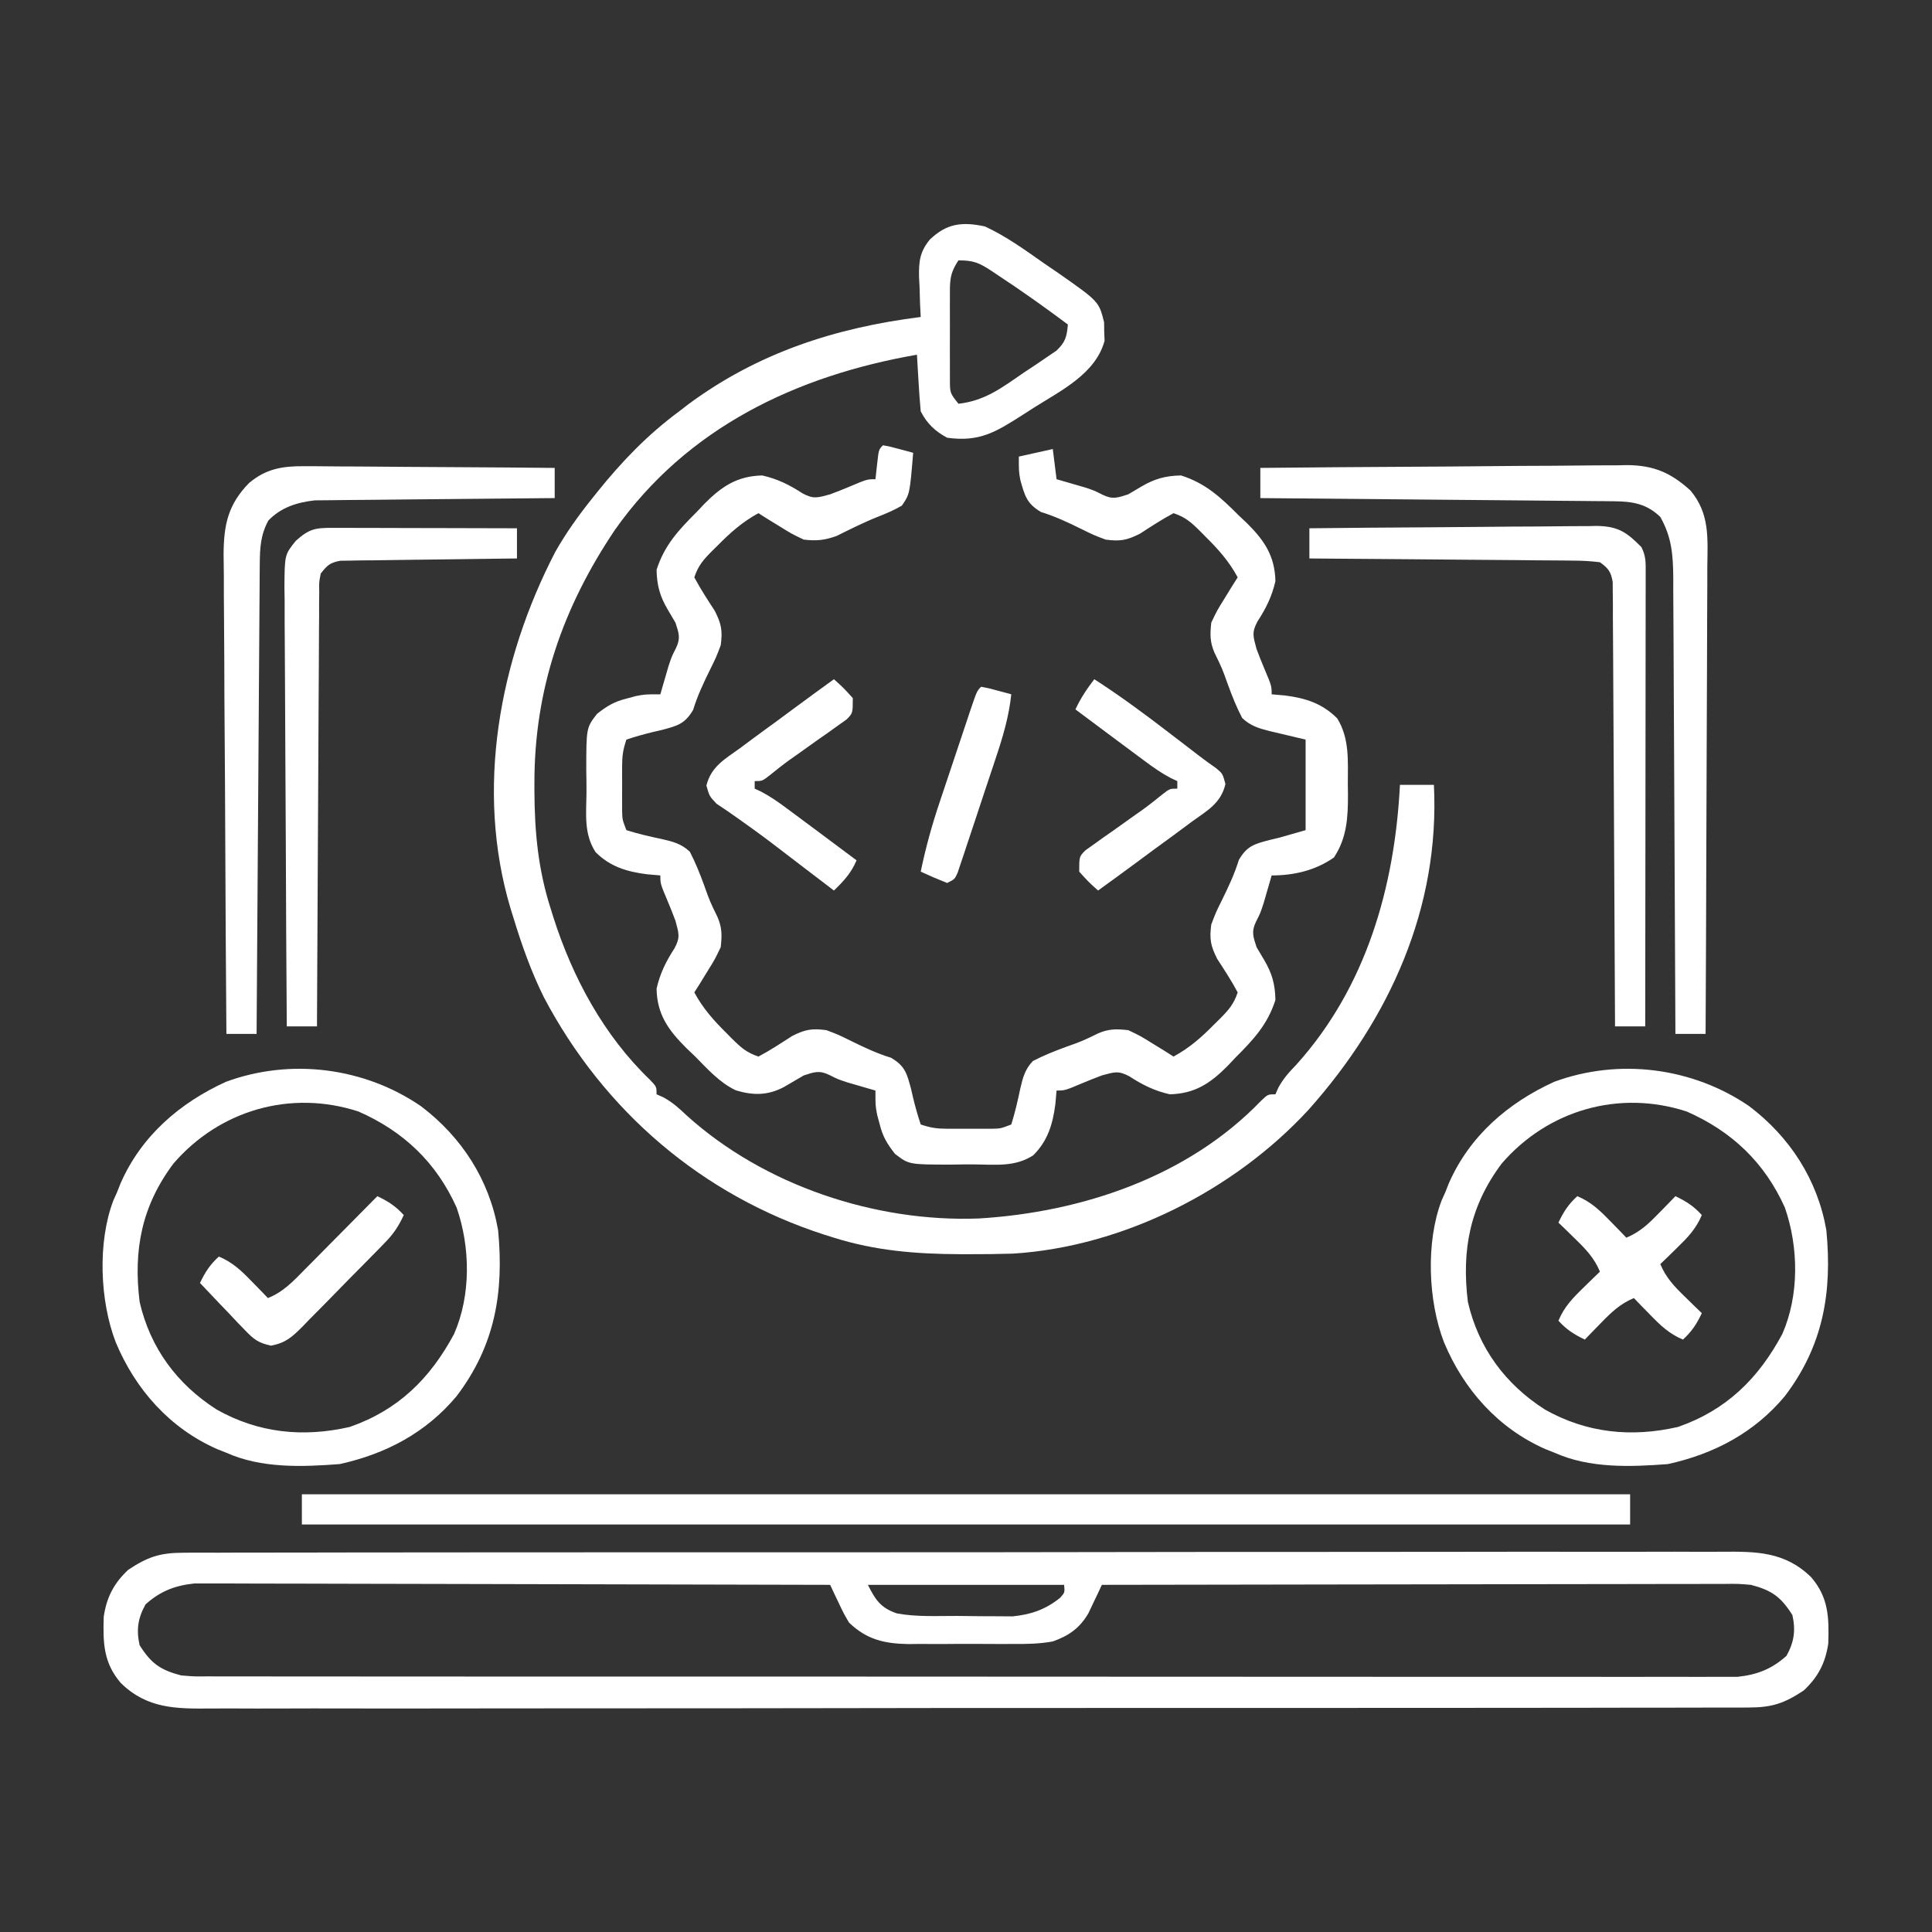
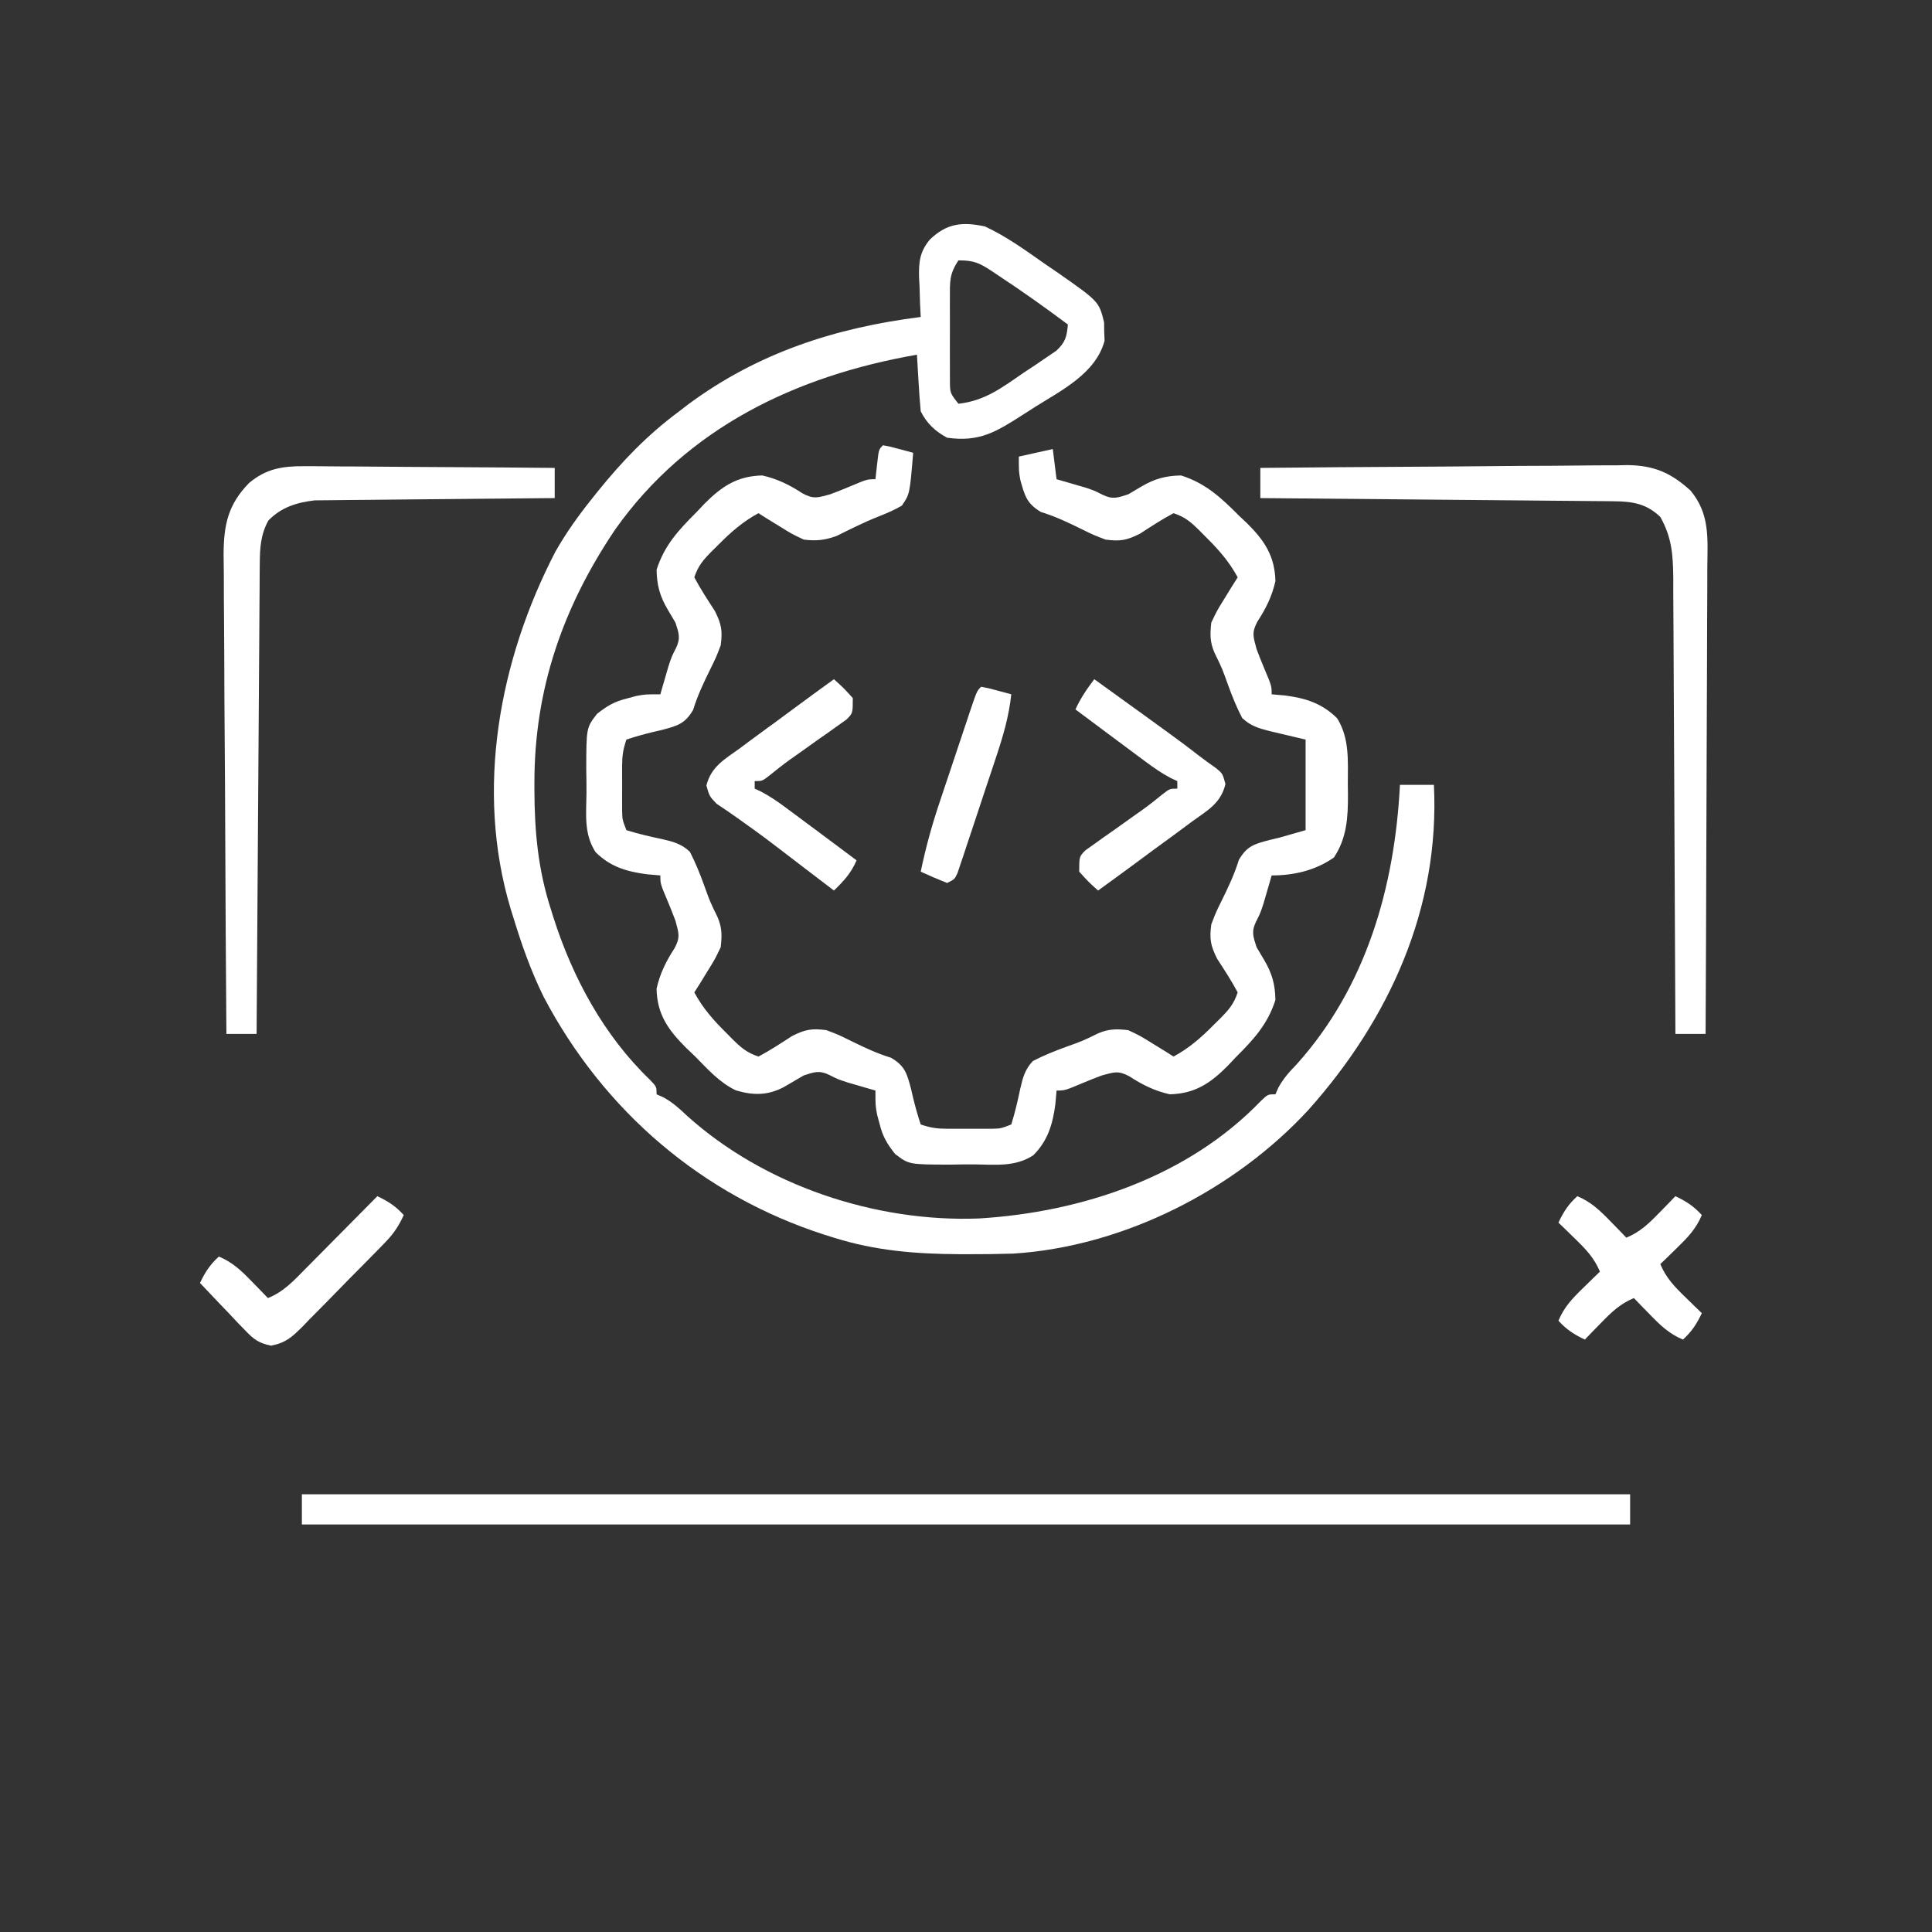
<svg xmlns="http://www.w3.org/2000/svg" width="512" height="512" viewBox="0 0 512 512" fill="none">
  <rect x="0" y="0" width="512" height="512" fill="#333333" stroke="none" />
-   <path d="M48.552 411.491C49.283 411.484 50.015 411.478 50.768 411.471C53.215 411.455 55.66 411.466 58.106 411.478C59.879 411.472 61.653 411.464 63.426 411.455C68.295 411.434 73.165 411.439 78.034 411.447C83.287 411.452 88.54 411.434 93.793 411.419C104.083 411.394 114.373 411.39 124.663 411.395C133.026 411.398 141.389 411.395 149.752 411.386C151.537 411.385 151.537 411.385 153.358 411.383C155.775 411.38 158.192 411.378 160.609 411.376C183.282 411.354 205.955 411.358 228.628 411.37C249.372 411.381 270.117 411.358 290.861 411.32C312.159 411.281 333.456 411.265 354.754 411.272C366.712 411.276 378.67 411.271 390.628 411.243C400.809 411.219 410.988 411.216 421.168 411.241C426.363 411.252 431.556 411.254 436.75 411.231C441.506 411.209 446.262 411.215 451.018 411.243C452.737 411.248 454.456 411.244 456.176 411.228C465.375 411.148 473.023 411.151 480 418C484.585 423.367 484.727 428.591 484.512 435.546C483.744 440.727 481.822 444.424 478 448C472.906 451.368 469.688 452.5 463.449 452.509C462.352 452.518 462.352 452.518 461.232 452.528C458.786 452.545 456.341 452.533 453.895 452.521C452.121 452.527 450.348 452.535 448.575 452.544C443.705 452.565 438.836 452.56 433.966 452.552C428.713 452.547 423.46 452.565 418.207 452.58C407.917 452.605 397.628 452.609 387.338 452.604C378.975 452.601 370.611 452.604 362.248 452.613C360.464 452.614 360.464 452.614 358.643 452.616C356.226 452.619 353.808 452.621 351.391 452.624C328.719 452.645 306.046 452.641 283.373 452.629C262.628 452.618 241.884 452.641 221.139 452.679C199.842 452.718 178.544 452.734 157.247 452.727C145.288 452.723 133.33 452.728 121.372 452.756C111.192 452.78 101.012 452.783 90.832 452.759C85.638 452.747 80.445 452.745 75.25 452.769C70.494 452.79 65.739 452.784 60.983 452.756C59.264 452.751 57.544 452.756 55.825 452.772C46.625 452.851 38.977 452.849 32 446C27.416 440.632 27.274 435.408 27.489 428.453C28.256 423.272 30.178 419.575 34 416C39.094 412.631 42.312 411.499 48.552 411.491ZM38.563 425.187C36.528 428.849 36.091 431.958 37 436C40.062 440.863 42.532 442.576 48 444C51.469 444.298 51.469 444.298 55.216 444.254C55.923 444.257 56.63 444.26 57.359 444.264C59.729 444.272 62.098 444.266 64.468 444.26C66.184 444.263 67.9 444.267 69.616 444.272C74.332 444.282 79.048 444.28 83.764 444.276C88.85 444.273 93.936 444.282 99.022 444.29C108.986 444.302 118.949 444.304 128.913 444.302C137.01 444.3 145.108 444.302 153.205 444.306C154.356 444.307 155.508 444.307 156.695 444.308C159.034 444.309 161.374 444.31 163.714 444.312C185.661 444.322 207.609 444.32 229.557 444.314C249.643 444.309 269.73 444.32 289.816 444.339C310.433 444.359 331.051 444.367 351.668 444.363C363.246 444.361 374.824 444.364 386.402 444.378C396.258 444.39 406.114 444.391 415.97 444.379C420.999 444.373 426.029 444.372 431.058 444.384C435.662 444.395 440.265 444.392 444.869 444.378C446.535 444.375 448.201 444.378 449.867 444.386C452.131 444.396 454.395 444.387 456.659 444.374C457.917 444.374 459.175 444.374 460.47 444.374C465.627 443.827 469.517 442.331 473.438 438.812C475.472 435.15 475.91 432.041 475 428C471.939 423.137 469.469 421.421 464 420C460.512 419.707 460.512 419.707 456.749 419.759C456.041 419.757 455.334 419.756 454.605 419.754C452.247 419.751 449.888 419.762 447.53 419.773C445.835 419.773 444.139 419.773 442.444 419.772C437.849 419.771 433.255 419.783 428.66 419.797C423.856 419.809 419.051 419.81 414.246 419.813C405.152 419.819 396.057 419.835 386.962 419.856C376.607 419.878 366.252 419.889 355.896 419.899C334.597 419.92 313.299 419.955 292 420C291.682 420.686 291.363 421.372 291.035 422.079C290.604 422.979 290.173 423.879 289.729 424.807C289.307 425.699 288.885 426.592 288.451 427.511C286.138 431.48 283.286 433.47 279 435C275.458 435.645 272.032 435.702 268.438 435.664C266.952 435.671 266.952 435.671 265.436 435.678C263.351 435.682 261.267 435.672 259.183 435.651C256.009 435.625 252.838 435.651 249.664 435.683C247.631 435.68 245.597 435.673 243.563 435.664C242.623 435.674 241.683 435.684 240.715 435.694C234.341 435.582 229.677 434.503 225 430C223.55 427.511 223.55 427.511 222.272 424.807C221.841 423.907 221.41 423.006 220.966 422.079C220.647 421.393 220.329 420.706 220 420C197.695 419.929 175.39 419.877 153.085 419.844C142.728 419.829 132.371 419.808 122.015 419.773C112.987 419.743 103.96 419.724 94.933 419.717C90.153 419.713 85.374 419.704 80.594 419.682C76.094 419.662 71.594 419.656 67.093 419.66C65.443 419.659 63.793 419.653 62.143 419.642C59.886 419.627 57.629 419.631 55.372 419.639C54.11 419.636 52.848 419.633 51.548 419.63C46.378 420.168 42.492 421.66 38.563 425.187ZM230 420C232.002 424.003 233.412 426.126 237.687 427.569C242.894 428.538 248.303 428.226 253.589 428.24C255.795 428.249 258 428.281 260.205 428.312C261.623 428.319 263.04 428.324 264.457 428.328C265.736 428.337 267.014 428.346 268.332 428.356C273.186 427.884 277.08 426.548 280.938 423.437C282.198 422.029 282.198 422.029 282 420C264.84 420 247.68 420 230 420Z" fill="white" />
  <path d="M261 60.001C266.718 62.639 271.857 66.402 277 70.001C278.11 70.758 279.221 71.514 280.332 72.27C291.232 79.903 291.232 79.903 292.601 85.431C292.609 86.238 292.617 87.044 292.625 87.876C292.658 88.678 292.692 89.48 292.726 90.306C290.393 98.96 281.324 103.429 274.25 107.876C272.67 108.889 272.67 108.889 271.058 109.923C263.987 114.444 259.596 117.212 251 116.001C247.874 114.329 245.607 112.215 244 109.001C243.768 106.455 243.581 103.927 243.437 101.376C243.394 100.67 243.351 99.963 243.306 99.235C243.2 97.491 243.099 95.746 243 94.001C211.131 99.552 182.108 113.264 162.942 140.445C149.139 160.987 141.59 182.695 141.625 207.563C141.625 208.223 141.626 208.882 141.626 209.561C141.668 220.545 142.621 230.553 146 241.001C146.313 242.007 146.313 242.007 146.633 243.034C151.754 259.101 160.018 274.416 172.261 286.173C174 288.001 174 288.001 174 290.001C174.576 290.255 175.152 290.509 175.746 290.77C178.25 292.138 179.996 293.723 182.062 295.688C202.582 314.176 232.001 323.96 259.43 322.908C286.736 321.248 314.825 311.853 334.179 291.735C336 290.001 336 290.001 338 290.001C338.256 289.421 338.513 288.841 338.777 288.243C340.113 285.794 341.629 284.133 343.562 282.126C362.053 261.591 369.611 235.071 371 208.001C373.97 208.001 376.94 208.001 380 208.001C381.618 240.586 368.231 270.018 346.812 294.063C327.086 315.482 297.583 330.408 268.424 332.224C264.448 332.341 260.477 332.388 256.5 332.376C255.441 332.375 255.441 332.375 254.361 332.373C242.846 332.326 232.031 331.475 221 328.001C219.812 327.631 219.812 327.631 218.601 327.253C186.058 316.801 160.009 294.405 144.118 264.26C140.729 257.413 138.221 250.299 136 243.001C135.663 241.925 135.663 241.925 135.319 240.827C125.878 209.272 132.304 174.889 147.167 146.231C150.052 141.144 153.342 136.558 157 132.001C157.445 131.444 157.89 130.887 158.348 130.312C164.871 122.215 171.598 115.215 180 109.001C180.763 108.412 181.526 107.823 182.312 107.216C200.827 93.486 221.369 86.861 244 84.001C243.942 82.843 243.883 81.686 243.824 80.493C243.777 78.954 243.731 77.415 243.687 75.876C243.645 75.115 243.603 74.355 243.56 73.571C243.47 69.405 243.711 66.806 246.394 63.509C250.89 59.182 254.949 58.728 261 60.001ZM254 69.001C251.509 72.737 251.742 74.726 251.734 79.188C251.732 79.887 251.73 80.586 251.728 81.306C251.727 82.782 251.73 84.258 251.739 85.734C251.749 87.993 251.739 90.25 251.726 92.509C251.727 93.944 251.73 95.379 251.734 96.813C251.736 98.119 251.738 99.425 251.741 100.77C251.748 104.151 251.748 104.151 254 107.001C261.06 106.207 265.575 102.7 271.312 98.751C272.326 98.082 273.34 97.413 274.384 96.724C275.347 96.067 276.309 95.411 277.3 94.735C278.179 94.139 279.057 93.544 279.962 92.93C282.365 90.655 282.704 89.245 283 86.001C276.972 81.487 270.852 77.139 264.562 73.001C263.971 72.603 263.381 72.206 262.772 71.796C259.461 69.647 258.074 69.001 254 69.001Z" fill="white" />
  <path d="M234 118C235.848 118.34 235.848 118.34 238.063 118.938C238.796 119.132 239.53 119.327 240.285 119.527C240.851 119.683 241.417 119.839 242 120C241.094 130.947 241.094 130.947 239 134C236.938 135.195 234.859 136.08 232.641 136.953C228.886 138.442 225.299 140.265 221.676 142.047C218.486 143.183 216.369 143.395 213 143C209.789 141.469 209.789 141.469 206.625 139.5C205.566 138.85 204.506 138.201 203.414 137.531C202.618 137.026 201.821 136.521 201 136C196.805 138.266 193.57 141.127 190.25 144.5C189.756 144.986 189.263 145.472 188.754 145.973C186.437 148.302 185.054 149.839 184 153C185.637 156.091 187.533 158.959 189.434 161.895C191.196 165.389 191.51 167.144 191 171C189.793 174.184 189.793 174.184 188.188 177.438C186.441 180.982 184.846 184.352 183.688 188.125C181.472 191.9 179.467 192.35 175.36 193.457C174.581 193.636 173.802 193.815 173 194C170.608 194.58 168.342 195.219 166 196C165.093 198.721 164.872 200.327 164.867 203.125C164.866 203.914 164.865 204.703 164.863 205.516C164.867 206.335 164.871 207.155 164.875 208C164.871 208.82 164.867 209.64 164.863 210.484C164.865 211.668 164.865 211.668 164.867 212.875C164.869 213.594 164.87 214.314 164.871 215.055C164.932 217.218 164.932 217.218 166 220C169.139 220.985 172.239 221.699 175.453 222.373C178.41 223.06 180.585 223.607 182.817 225.723C184.303 228.583 185.455 231.472 186.563 234.5C188.125 238.872 188.125 238.872 190.153 243.031C191.381 245.883 191.337 247.917 191 251C189.469 254.211 189.469 254.211 187.5 257.375C186.851 258.435 186.201 259.494 185.531 260.586C185.026 261.383 184.521 262.179 184 263C186.266 267.195 189.127 270.43 192.5 273.75C192.986 274.244 193.472 274.737 193.973 275.246C196.302 277.563 197.84 278.946 201 280C204.091 278.363 206.96 276.467 209.895 274.566C213.389 272.804 215.144 272.491 219 273C222.184 274.207 222.184 274.207 225.438 275.812C228.983 277.559 232.352 279.154 236.125 280.312C239.901 282.528 240.35 284.533 241.457 288.641C241.636 289.419 241.816 290.198 242 291C242.581 293.392 243.22 295.658 244 298C246.721 298.907 248.328 299.128 251.125 299.133C252.309 299.135 252.309 299.135 253.516 299.137C254.746 299.131 254.746 299.131 256 299.125C257.23 299.131 257.23 299.131 258.485 299.137C259.273 299.135 260.062 299.134 260.875 299.133C261.595 299.132 262.314 299.131 263.055 299.129C265.218 299.068 265.218 299.068 268 298C268.985 294.861 269.699 291.762 270.373 288.547C271.061 285.59 271.607 283.415 273.723 281.184C276.583 279.697 279.472 278.545 282.5 277.438C286.873 275.875 286.873 275.875 291.031 273.848C293.884 272.62 295.917 272.663 299 273C302.211 274.531 302.211 274.531 305.375 276.5C306.435 277.15 307.494 277.799 308.586 278.469C309.383 278.974 310.179 279.479 311 280C315.195 277.734 318.431 274.873 321.75 271.5C322.244 271.014 322.738 270.528 323.246 270.027C325.563 267.698 326.947 266.161 328 263C326.363 259.909 324.468 257.041 322.567 254.105C320.804 250.611 320.491 248.856 321 245C322.207 241.816 322.207 241.816 323.813 238.562C325.559 235.018 327.154 231.648 328.313 227.875C330.491 224.164 332.409 223.674 336.453 222.605C337.294 222.406 338.134 222.206 339 222C342.465 221.01 342.465 221.01 346 220C346 212.08 346 204.16 346 196C341.203 194.847 341.203 194.847 336.397 193.728C333.503 192.994 331.361 192.344 329.18 190.266C327.693 187.41 326.544 184.524 325.438 181.5C323.875 177.128 323.875 177.128 321.848 172.969C320.62 170.117 320.664 168.083 321 165C322.531 161.789 322.531 161.789 324.5 158.625C325.15 157.565 325.8 156.506 326.469 155.414C327.227 154.219 327.227 154.219 328 153C325.734 148.805 322.873 145.57 319.5 142.25C319.014 141.756 318.528 141.263 318.028 140.754C315.698 138.437 314.161 137.054 311 136C307.909 137.637 305.041 139.533 302.106 141.434C298.611 143.196 296.856 143.509 293 143C289.817 141.793 289.817 141.793 286.563 140.188C283.018 138.441 279.649 136.846 275.875 135.688C272.096 133.47 271.569 131.353 270.41 127.254C270 125 270 125 270 121C272.97 120.34 275.94 119.68 279 119C279.495 122.96 279.495 122.96 280 127C280.676 127.193 281.351 127.387 282.047 127.586C282.939 127.846 283.831 128.107 284.75 128.375C286.073 128.758 286.073 128.758 287.422 129.148C290 130 290 130 292.184 131.109C294.857 132.42 296.189 131.915 299 131C300.114 130.34 301.228 129.68 302.375 129C305.923 126.904 308.814 126.075 313 126C319.509 128.074 323.543 131.842 328.313 136.625C329.027 137.299 329.742 137.973 330.479 138.668C335.092 143.251 337.837 147.34 338 154C337.089 158.038 335.503 161.227 333.25 164.688C331.633 167.679 332.145 168.758 333 172C333.651 173.743 334.339 175.473 335.063 177.188C337 181.786 337 181.786 337 184C338.176 184.103 339.351 184.206 340.563 184.312C346.018 185.017 350.41 186.41 354.375 190.375C357.703 195.751 357.183 201.739 357.188 207.875C357.2 208.748 357.212 209.62 357.225 210.52C357.238 216.581 356.96 222.06 353.5 227.25C348.606 230.676 342.916 232 337 232C336.807 232.675 336.613 233.351 336.414 234.047C336.154 234.939 335.893 235.831 335.625 236.75C335.37 237.632 335.115 238.513 334.852 239.422C334 242 334 242 332.891 244.184C331.58 246.857 332.085 248.189 333 251C333.66 252.114 334.32 253.227 335 254.375C337.097 257.923 337.925 260.814 338 265C335.926 271.508 332.158 275.543 327.375 280.312C326.701 281.027 326.027 281.742 325.332 282.479C320.749 287.092 316.66 289.837 310 290C305.962 289.089 302.773 287.503 299.313 285.25C296.321 283.633 295.242 284.145 292 285C290.257 285.651 288.527 286.339 286.813 287.062C282.214 289 282.214 289 280 289C279.897 290.176 279.794 291.351 279.688 292.562C279.002 297.867 277.697 302.315 273.818 306.168C268.972 309.319 263.766 308.629 258.135 308.576C256.071 308.563 254.011 308.597 251.947 308.635C240.853 308.618 240.853 308.618 237.176 305.781C235.068 303.086 233.95 301.232 233.125 297.938C232.901 297.101 232.677 296.264 232.446 295.402C232 293 232 293 232 289C231.325 288.807 230.649 288.613 229.953 288.414C229.061 288.154 228.169 287.893 227.25 287.625C226.368 287.37 225.487 287.115 224.578 286.852C222 286 222 286 219.817 284.891C217.143 283.58 215.811 284.085 213 285C211.249 286.019 209.498 287.038 207.754 288.07C203.486 290.333 199.575 290.332 195.007 288.95C190.682 286.902 187.509 283.304 184.188 279.938C183.425 279.211 182.663 278.485 181.877 277.736C177.158 273.018 174.112 268.867 174 262C174.916 257.962 176.496 254.774 178.75 251.312C180.367 248.321 179.855 247.242 179 244C178.349 242.257 177.661 240.527 176.938 238.812C175 234.214 175 234.214 175 232C173.825 231.897 172.649 231.794 171.438 231.688C166.134 231.002 161.686 229.696 157.832 225.818C154.682 220.972 155.371 215.766 155.424 210.135C155.438 208.071 155.404 206.011 155.365 203.947C155.382 192.853 155.382 192.853 158.219 189.176C160.914 187.067 162.768 185.95 166.063 185.125C166.899 184.901 167.736 184.676 168.598 184.445C171 184 171 184 175 184C175.194 183.325 175.387 182.649 175.586 181.953C175.847 181.061 176.107 180.169 176.375 179.25C176.63 178.368 176.886 177.487 177.149 176.578C178 174 178 174 179.11 171.816C180.42 169.143 179.915 167.811 179 165C178.34 163.886 177.68 162.773 177 161.625C174.904 158.077 174.075 155.186 174 151C176.074 144.492 179.843 140.457 184.625 135.688C185.299 134.973 185.974 134.258 186.668 133.521C191.251 128.908 195.34 126.163 202 126C206.038 126.911 209.228 128.497 212.688 130.75C215.68 132.367 216.759 131.855 220 131C221.744 130.349 223.473 129.661 225.188 128.938C229.787 127 229.787 127 232 127C232.145 125.701 232.289 124.401 232.438 123.062C232.875 119.125 232.875 119.125 234 118Z" fill="white" />
  <path d="M80 396C196.16 396 312.32 396 432 396C432 398.64 432 401.28 432 404C315.84 404 199.68 404 80 404C80 401.36 80 398.72 80 396Z" fill="white" />
-   <path d="M463.57 293.161C474.324 301.303 481.668 312.626 484 326C485.584 342.469 483.196 356.572 473 370C464.924 379.681 454.236 385.317 442 388C432.004 388.756 421.283 389.16 412 385C410.799 384.525 410.799 384.525 409.574 384.039C397.035 378.54 387.893 368.229 382.688 355.75C378.451 344.811 377.828 329.176 382.039 318.145C382.356 317.437 382.673 316.73 383 316C383.317 315.2 383.634 314.399 383.961 313.575C389.452 301.055 399.627 292.268 411.883 286.688C429.077 280.356 448.573 282.879 463.57 293.161ZM397.969 308.352C389.553 319.584 387.306 331.243 389 345C391.799 357.201 398.894 366.808 409.395 373.528C420.454 379.779 432.331 380.989 444.695 378.153C457.523 373.68 465.974 365.352 472.317 353.551C476.841 343.258 476.67 330.523 473 320C467.632 308.061 458.945 299.813 447 294.563C429.081 288.725 410.224 294.164 397.969 308.352Z" fill="white" />
-   <path d="M111.57 293.161C122.324 301.303 129.668 312.626 132 326C133.584 342.469 131.196 356.572 121 370C112.924 379.681 102.236 385.317 90 388C80.004 388.756 69.283 389.16 60 385C58.799 384.525 58.799 384.525 57.574 384.039C45.035 378.54 35.893 368.229 30.688 355.75C26.451 344.811 25.828 329.176 30.039 318.145C30.356 317.437 30.674 316.73 31 316C31.317 315.2 31.634 314.399 31.961 313.575C37.452 301.055 47.627 292.268 59.883 286.688C77.077 280.356 96.573 282.879 111.57 293.161ZM45.969 308.352C37.553 319.584 35.306 331.243 37 345C39.799 357.201 46.894 366.808 57.395 373.528C68.454 379.779 80.331 380.989 92.695 378.153C105.523 373.68 113.974 365.352 120.317 353.551C124.841 343.258 124.67 330.523 121 320C115.632 308.061 106.945 299.813 95 294.563C77.081 288.725 58.224 294.164 45.969 308.352Z" fill="white" />
  <path d="M334 124C347.535 123.861 361.069 123.755 374.605 123.69C380.89 123.658 387.175 123.616 393.46 123.548C399.529 123.482 405.598 123.447 411.667 123.431C413.979 123.42 416.291 123.399 418.603 123.366C421.849 123.322 425.093 123.317 428.34 123.319C429.764 123.287 429.764 123.287 431.217 123.254C438.232 123.318 442.8 125.263 448 130C453.152 136.179 452.543 142.59 452.454 150.371C452.453 151.722 452.454 153.073 452.456 154.424C452.457 158.074 452.434 161.724 452.406 165.374C452.381 169.195 452.378 173.016 452.373 176.837C452.361 184.066 452.328 191.294 452.288 198.522C452.243 206.754 452.221 214.986 452.201 223.218C452.16 240.146 452.089 257.073 452 274C449.36 274 446.72 274 444 274C443.998 273.337 443.995 272.673 443.993 271.99C443.934 255.831 443.858 239.672 443.764 223.513C443.719 215.699 443.68 207.885 443.654 200.07C443.631 193.258 443.597 186.446 443.551 179.633C443.527 176.028 443.509 172.422 443.502 168.816C443.495 164.787 443.465 160.758 443.432 156.729C443.434 155.538 443.435 154.348 443.437 153.121C443.367 146.988 443.041 142.384 440 137C436.389 133.506 432.691 132.886 427.799 132.842C426.968 132.832 426.138 132.823 425.283 132.813C424.381 132.807 423.479 132.801 422.55 132.795C421.115 132.78 421.115 132.78 419.652 132.765C416.492 132.734 413.332 132.709 410.172 132.684C407.98 132.663 405.789 132.642 403.597 132.621C397.83 132.566 392.063 132.516 386.296 132.468C380.411 132.418 374.526 132.362 368.641 132.307C357.094 132.2 345.547 132.098 334 132C334 129.36 334 126.72 334 124Z" fill="white" />
  <path d="M80.588 123.547C81.311 123.546 82.034 123.546 82.778 123.545C85.143 123.548 87.507 123.579 89.871 123.61C91.521 123.618 93.17 123.623 94.819 123.627C99.141 123.643 103.463 123.682 107.785 123.726C112.202 123.767 116.62 123.785 121.038 123.805C129.692 123.848 138.346 123.916 147 124.001C147 126.641 147 129.281 147 132.001C146.177 132.007 145.353 132.013 144.504 132.019C136.721 132.077 128.939 132.149 121.156 132.237C117.155 132.281 113.155 132.32 109.154 132.347C105.289 132.373 101.425 132.414 97.561 132.464C96.09 132.481 94.619 132.492 93.149 132.498C91.081 132.508 89.013 132.536 86.945 132.568C85.771 132.58 84.596 132.591 83.386 132.602C78.656 133.159 74.521 134.429 71.125 137.938C69.07 141.706 68.871 145.169 68.842 149.417C68.832 150.516 68.823 151.616 68.812 152.748C68.807 153.95 68.801 155.151 68.795 156.388C68.78 158.291 68.78 158.291 68.765 160.233C68.738 163.707 68.717 167.182 68.697 170.657C68.675 174.29 68.648 177.923 68.621 181.556C68.571 188.433 68.526 195.311 68.483 202.189C68.434 210.019 68.379 217.85 68.323 225.681C68.21 241.787 68.103 257.894 68 274.001C65.36 274.001 62.72 274.001 60 274.001C59.86 256.294 59.754 238.587 59.69 220.879C59.659 212.657 59.617 204.435 59.548 196.212C59.488 189.043 59.449 181.874 59.436 174.705C59.428 170.911 59.41 167.118 59.366 163.324C59.325 159.748 59.313 156.172 59.322 152.596C59.319 150.669 59.287 148.742 59.254 146.815C59.309 139.022 60.447 133.69 66 128.001C70.478 124.235 74.814 123.507 80.588 123.547Z" fill="white" />
-   <path d="M347 139.999C357.588 139.883 368.175 139.794 378.764 139.74C383.68 139.714 388.597 139.679 393.513 139.622C398.259 139.567 403.005 139.538 407.752 139.525C409.561 139.515 411.37 139.497 413.18 139.47C415.717 139.434 418.253 139.429 420.792 139.431C421.909 139.404 421.909 139.404 423.05 139.377C428.802 139.434 431.119 141.057 435 144.999C436.251 147.502 436.123 149.184 436.12 151.985C436.122 153.567 436.122 153.567 436.124 155.181C436.119 156.923 436.119 156.923 436.114 158.701C436.114 159.92 436.114 161.14 436.114 162.396C436.113 165.745 436.108 169.094 436.101 172.443C436.095 175.941 436.095 179.439 436.093 182.937C436.09 189.563 436.082 196.19 436.072 202.816C436.061 210.359 436.055 217.902 436.05 225.444C436.04 240.963 436.022 256.481 436 271.999C433.36 271.999 430.72 271.999 428 271.999C427.998 271.383 427.995 270.768 427.993 270.133C427.934 255.161 427.858 240.189 427.764 225.216C427.719 217.976 427.68 210.735 427.654 203.495C427.631 197.185 427.597 190.875 427.551 184.565C427.527 181.223 427.509 177.882 427.502 174.54C427.493 170.811 427.465 167.084 427.432 163.355C427.434 162.244 427.435 161.133 427.437 159.988C427.424 158.974 427.412 157.96 427.399 156.915C427.394 156.033 427.39 155.151 427.385 154.242C426.916 151.507 426.23 150.615 424 148.999C421.452 148.69 419.142 148.562 416.591 148.567C415.84 148.556 415.088 148.546 414.314 148.536C411.83 148.506 409.347 148.496 406.863 148.487C405.141 148.47 403.419 148.452 401.697 148.433C397.165 148.385 392.632 148.356 388.1 148.329C383.475 148.3 378.85 148.253 374.225 148.208C365.15 148.122 356.075 148.055 347 147.999C347 145.359 347 142.719 347 139.999Z" fill="white" />
-   <path d="M88.184 139.887C89.265 139.887 90.346 139.887 91.46 139.887C93.216 139.895 93.216 139.895 95.008 139.903C96.204 139.904 97.399 139.906 98.631 139.907C102.463 139.913 106.294 139.925 110.125 139.938C112.717 139.943 115.31 139.948 117.902 139.952C124.268 139.963 130.634 139.98 137 140.001C137 142.641 137 145.281 137 148.001C136.393 148.006 135.786 148.012 135.16 148.018C128.85 148.082 122.54 148.167 116.23 148.263C113.874 148.296 111.518 148.324 109.161 148.347C105.778 148.38 102.395 148.433 99.012 148.489C97.427 148.498 97.427 148.498 95.811 148.508C94.34 148.538 94.34 148.538 92.839 148.568C91.975 148.579 91.111 148.59 90.221 148.602C87.448 149.1 86.716 149.794 85 152.001C84.542 154.304 84.542 154.304 84.601 156.917C84.589 157.931 84.576 158.945 84.563 159.989C84.565 161.1 84.566 162.212 84.568 163.357C84.558 164.528 84.547 165.698 84.537 166.905C84.512 170.115 84.5 173.326 84.494 176.536C84.484 179.892 84.458 183.247 84.434 186.602C84.39 192.955 84.362 199.309 84.339 205.663C84.312 212.896 84.268 220.129 84.222 227.362C84.129 242.242 84.058 257.121 84 272.001C81.36 272.001 78.72 272.001 76 272.001C75.883 255.806 75.795 239.612 75.741 223.417C75.715 215.898 75.68 208.378 75.623 200.859C75.573 194.304 75.541 187.749 75.53 181.194C75.523 177.724 75.508 174.254 75.471 170.784C75.431 166.908 75.43 163.033 75.432 159.156C75.414 158.009 75.397 156.862 75.378 155.68C75.434 146.999 75.434 146.999 78.41 143.303C81.97 140.138 83.529 139.876 88.184 139.887Z" fill="white" />
  <path d="M418 317C421.681 318.536 423.988 320.782 426.75 323.625C427.549 324.442 428.348 325.26 429.172 326.102C429.775 326.728 430.378 327.355 431 328C434.681 326.464 436.988 324.218 439.75 321.375C440.549 320.558 441.348 319.74 442.172 318.898C442.775 318.272 443.378 317.645 444 317C446.861 318.359 448.859 319.645 451 322C449.464 325.681 447.218 327.988 444.375 330.75C443.558 331.549 442.74 332.348 441.898 333.172C441.272 333.775 440.645 334.378 440 335C441.536 338.681 443.782 340.988 446.625 343.75C447.442 344.549 448.26 345.348 449.102 346.172C449.728 346.775 450.355 347.378 451 348C449.641 350.861 448.355 352.859 446 355C442.319 353.464 440.012 351.218 437.25 348.375C436.451 347.558 435.652 346.74 434.828 345.898C434.225 345.272 433.622 344.645 433 344C429.319 345.536 427.012 347.782 424.25 350.625C423.451 351.442 422.652 352.26 421.828 353.102C421.225 353.728 420.622 354.355 420 355C417.139 353.641 415.141 352.355 413 350C414.536 346.319 416.782 344.012 419.625 341.25C420.442 340.451 421.26 339.652 422.102 338.828C422.728 338.225 423.355 337.622 424 337C422.464 333.319 420.218 331.012 417.375 328.25C416.558 327.451 415.74 326.652 414.898 325.828C414.272 325.225 413.645 324.622 413 324C414.359 321.139 415.645 319.141 418 317Z" fill="white" />
-   <path d="M290 180C296.853 184.42 303.354 189.214 309.812 194.188C311.652 195.598 313.492 197.008 315.332 198.418C316.534 199.343 316.534 199.343 317.761 200.286C319.229 201.41 320.724 202.5 322.245 203.551C324 205 324 205 324.754 207.77C323.569 212.845 320.04 214.742 315.938 217.688C315.131 218.29 314.324 218.892 313.493 219.512C311.008 221.36 308.506 223.181 306 225C304.487 226.117 302.975 227.235 301.465 228.355C297.992 230.925 294.502 233.469 291 236C288.5 233.75 288.5 233.75 286 231C286 227 286 227 287.665 225.324C288.429 224.784 289.193 224.244 289.98 223.688C290.815 223.087 291.65 222.486 292.51 221.867C293.393 221.251 294.277 220.635 295.188 220C296.911 218.772 298.633 217.542 300.355 216.312C301.572 215.454 301.572 215.454 302.814 214.578C304.584 213.3 306.296 211.942 307.988 210.562C310 209 310 209 312 209C312 208.34 312 207.68 312 207C311.431 206.735 310.862 206.47 310.275 206.197C307.862 204.927 305.782 203.474 303.594 201.848C302.767 201.236 301.941 200.624 301.09 199.994C300.235 199.357 299.381 198.719 298.5 198.062C297.645 197.429 296.791 196.795 295.91 196.143C292.265 193.439 288.629 190.724 285 188C286.374 185.04 288.018 182.585 290 180Z" fill="white" />
+   <path d="M290 180C311.652 195.598 313.492 197.008 315.332 198.418C316.534 199.343 316.534 199.343 317.761 200.286C319.229 201.41 320.724 202.5 322.245 203.551C324 205 324 205 324.754 207.77C323.569 212.845 320.04 214.742 315.938 217.688C315.131 218.29 314.324 218.892 313.493 219.512C311.008 221.36 308.506 223.181 306 225C304.487 226.117 302.975 227.235 301.465 228.355C297.992 230.925 294.502 233.469 291 236C288.5 233.75 288.5 233.75 286 231C286 227 286 227 287.665 225.324C288.429 224.784 289.193 224.244 289.98 223.688C290.815 223.087 291.65 222.486 292.51 221.867C293.393 221.251 294.277 220.635 295.188 220C296.911 218.772 298.633 217.542 300.355 216.312C301.572 215.454 301.572 215.454 302.814 214.578C304.584 213.3 306.296 211.942 307.988 210.562C310 209 310 209 312 209C312 208.34 312 207.68 312 207C311.431 206.735 310.862 206.47 310.275 206.197C307.862 204.927 305.782 203.474 303.594 201.848C302.767 201.236 301.941 200.624 301.09 199.994C300.235 199.357 299.381 198.719 298.5 198.062C297.645 197.429 296.791 196.795 295.91 196.143C292.265 193.439 288.629 190.724 285 188C286.374 185.04 288.018 182.585 290 180Z" fill="white" />
  <path d="M221 180C223.5 182.25 223.5 182.25 226 185C226 189 226 189 224.335 190.676C223.571 191.216 222.807 191.756 222.02 192.312C221.185 192.913 220.35 193.514 219.49 194.133C218.607 194.749 217.723 195.365 216.812 196C215.089 197.228 213.367 198.458 211.645 199.688C210.833 200.26 210.022 200.832 209.186 201.422C207.416 202.7 205.704 204.058 204.012 205.438C202 207 202 207 200 207C200 207.66 200 208.32 200 209C200.569 209.265 201.138 209.53 201.725 209.803C204.138 211.073 206.218 212.526 208.406 214.152C209.233 214.764 210.059 215.376 210.91 216.006C211.765 216.643 212.619 217.281 213.5 217.938C214.355 218.571 215.209 219.205 216.09 219.857C219.735 222.561 223.371 225.276 227 228C225.551 231.38 223.627 233.459 221 236C220.427 235.562 219.853 235.125 219.263 234.674C217.555 233.371 215.847 232.069 214.139 230.767C212.209 229.295 210.281 227.82 208.355 226.342C202.217 221.644 202.217 221.644 195.934 217.145C194.862 216.396 193.791 215.647 192.688 214.875C191.763 214.254 190.839 213.632 189.887 212.992C188 211 188 211 187.203 208.176C188.46 203.166 191.991 201.236 196.062 198.312C196.869 197.71 197.676 197.108 198.507 196.488C200.992 194.64 203.494 192.819 206 191C207.513 189.883 209.025 188.765 210.535 187.645C214.008 185.075 217.498 182.531 221 180Z" fill="white" />
  <path d="M100 317C102.861 318.359 104.859 319.645 107 322C105.697 324.86 104.304 326.96 102.114 329.208C101.533 329.808 100.952 330.409 100.353 331.027C99.413 331.981 99.413 331.981 98.453 332.953C97.804 333.613 97.156 334.274 96.487 334.954C95.115 336.345 93.739 337.733 92.361 339.119C90.257 341.243 88.176 343.386 86.094 345.531C84.757 346.882 83.418 348.231 82.078 349.578C81.459 350.222 80.84 350.865 80.203 351.529C77.372 354.331 75.793 355.846 71.813 356.62C68.486 355.887 67.251 354.951 64.914 352.5C64.212 351.778 63.509 351.056 62.785 350.312C62.072 349.549 61.359 348.786 60.625 348C59.889 347.237 59.153 346.474 58.395 345.688C56.582 343.804 54.785 341.909 53 340C54.359 337.139 55.645 335.141 58 333C61.681 334.536 63.988 336.782 66.75 339.625C67.549 340.442 68.348 341.26 69.172 342.102C69.775 342.728 70.378 343.355 71 344C75.101 342.378 77.832 339.423 80.859 336.336C81.683 335.508 81.683 335.508 82.524 334.663C84.271 332.905 86.01 331.14 87.75 329.375C88.936 328.179 90.122 326.984 91.309 325.789C94.211 322.865 97.107 319.934 100 317Z" fill="white" />
  <path d="M260 182C261.848 182.34 261.848 182.34 264.062 182.938C264.796 183.132 265.529 183.327 266.285 183.527C267.134 183.761 267.134 183.761 268 184C267.372 189.906 265.794 195.215 263.91 200.836C263.606 201.756 263.301 202.676 262.987 203.624C262.345 205.556 261.701 207.487 261.053 209.417C260.06 212.383 259.081 215.353 258.104 218.324C257.477 220.203 256.851 222.082 256.223 223.961C255.93 224.853 255.637 225.744 255.335 226.663C255.059 227.481 254.782 228.299 254.496 229.142C254.255 229.865 254.014 230.588 253.765 231.332C253 233 253 233 251 234C248.64 233.064 246.304 232.067 244 231C245.304 224.714 246.954 218.705 249.004 212.625C249.429 211.349 249.429 211.349 249.863 210.048C250.456 208.269 251.052 206.491 251.65 204.713C252.569 201.981 253.479 199.247 254.389 196.512C254.968 194.778 255.548 193.045 256.129 191.312C256.402 190.493 256.675 189.673 256.956 188.829C258.884 183.116 258.884 183.116 260 182Z" fill="white" />
</svg>